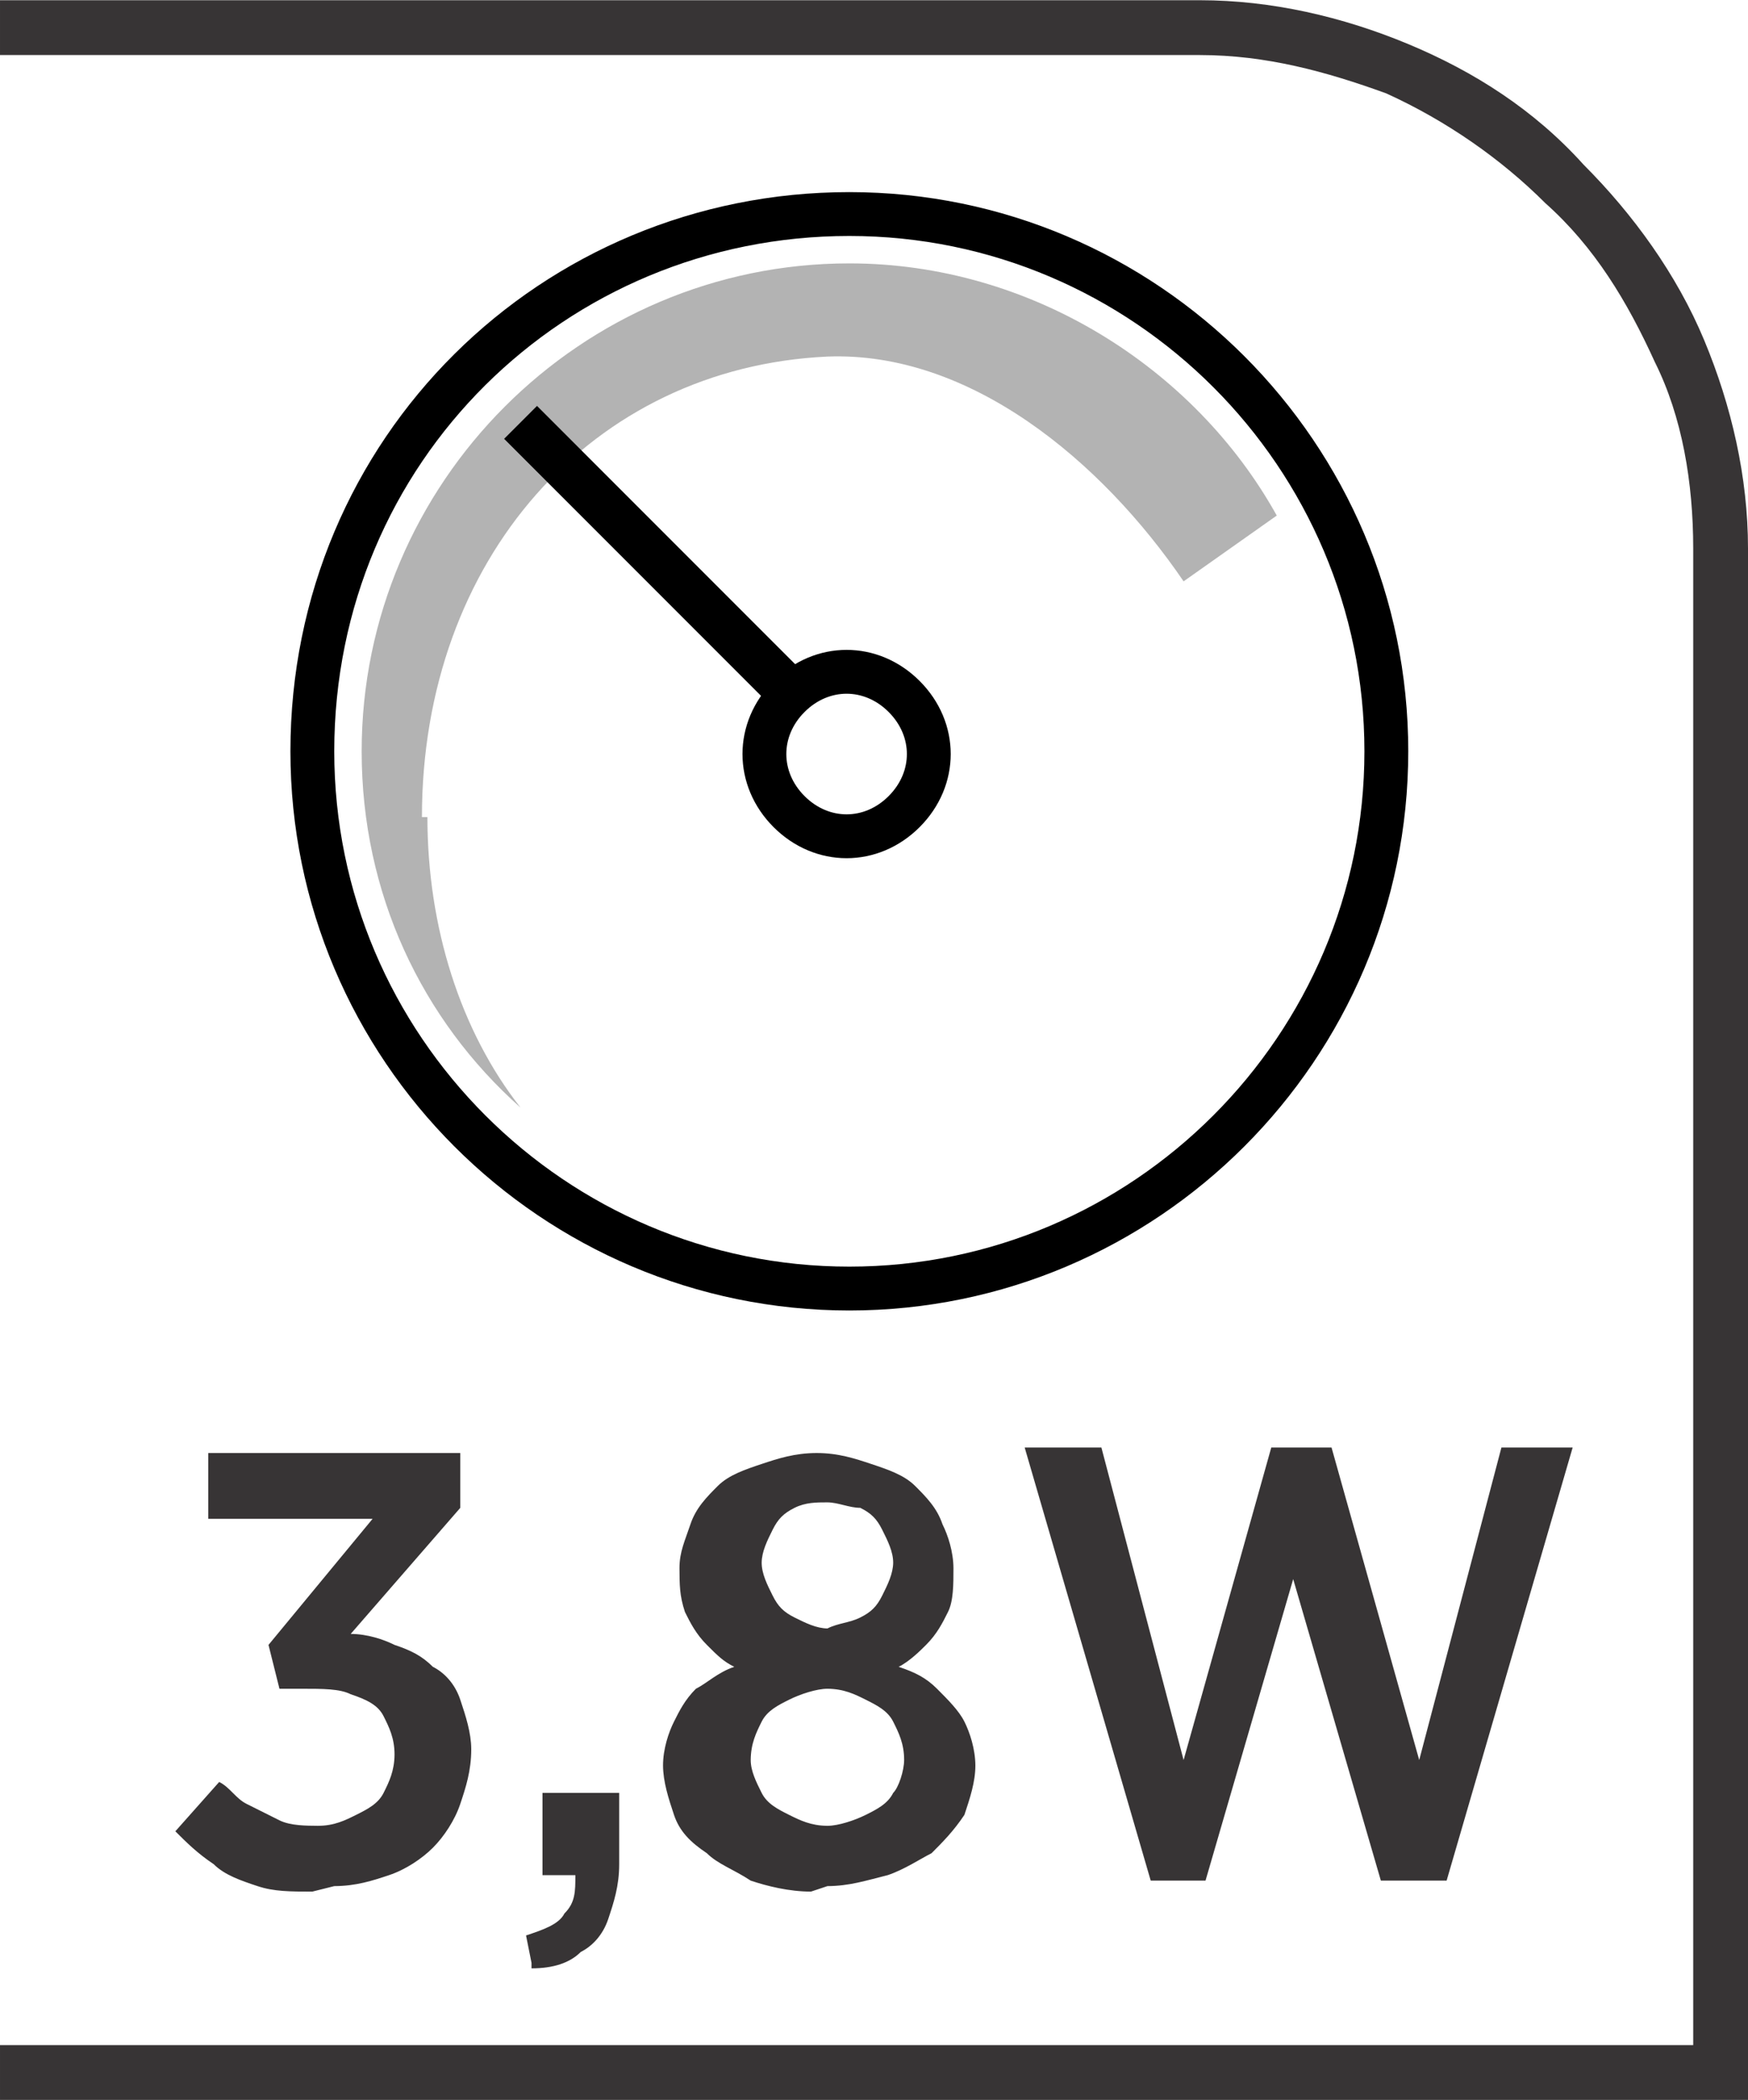
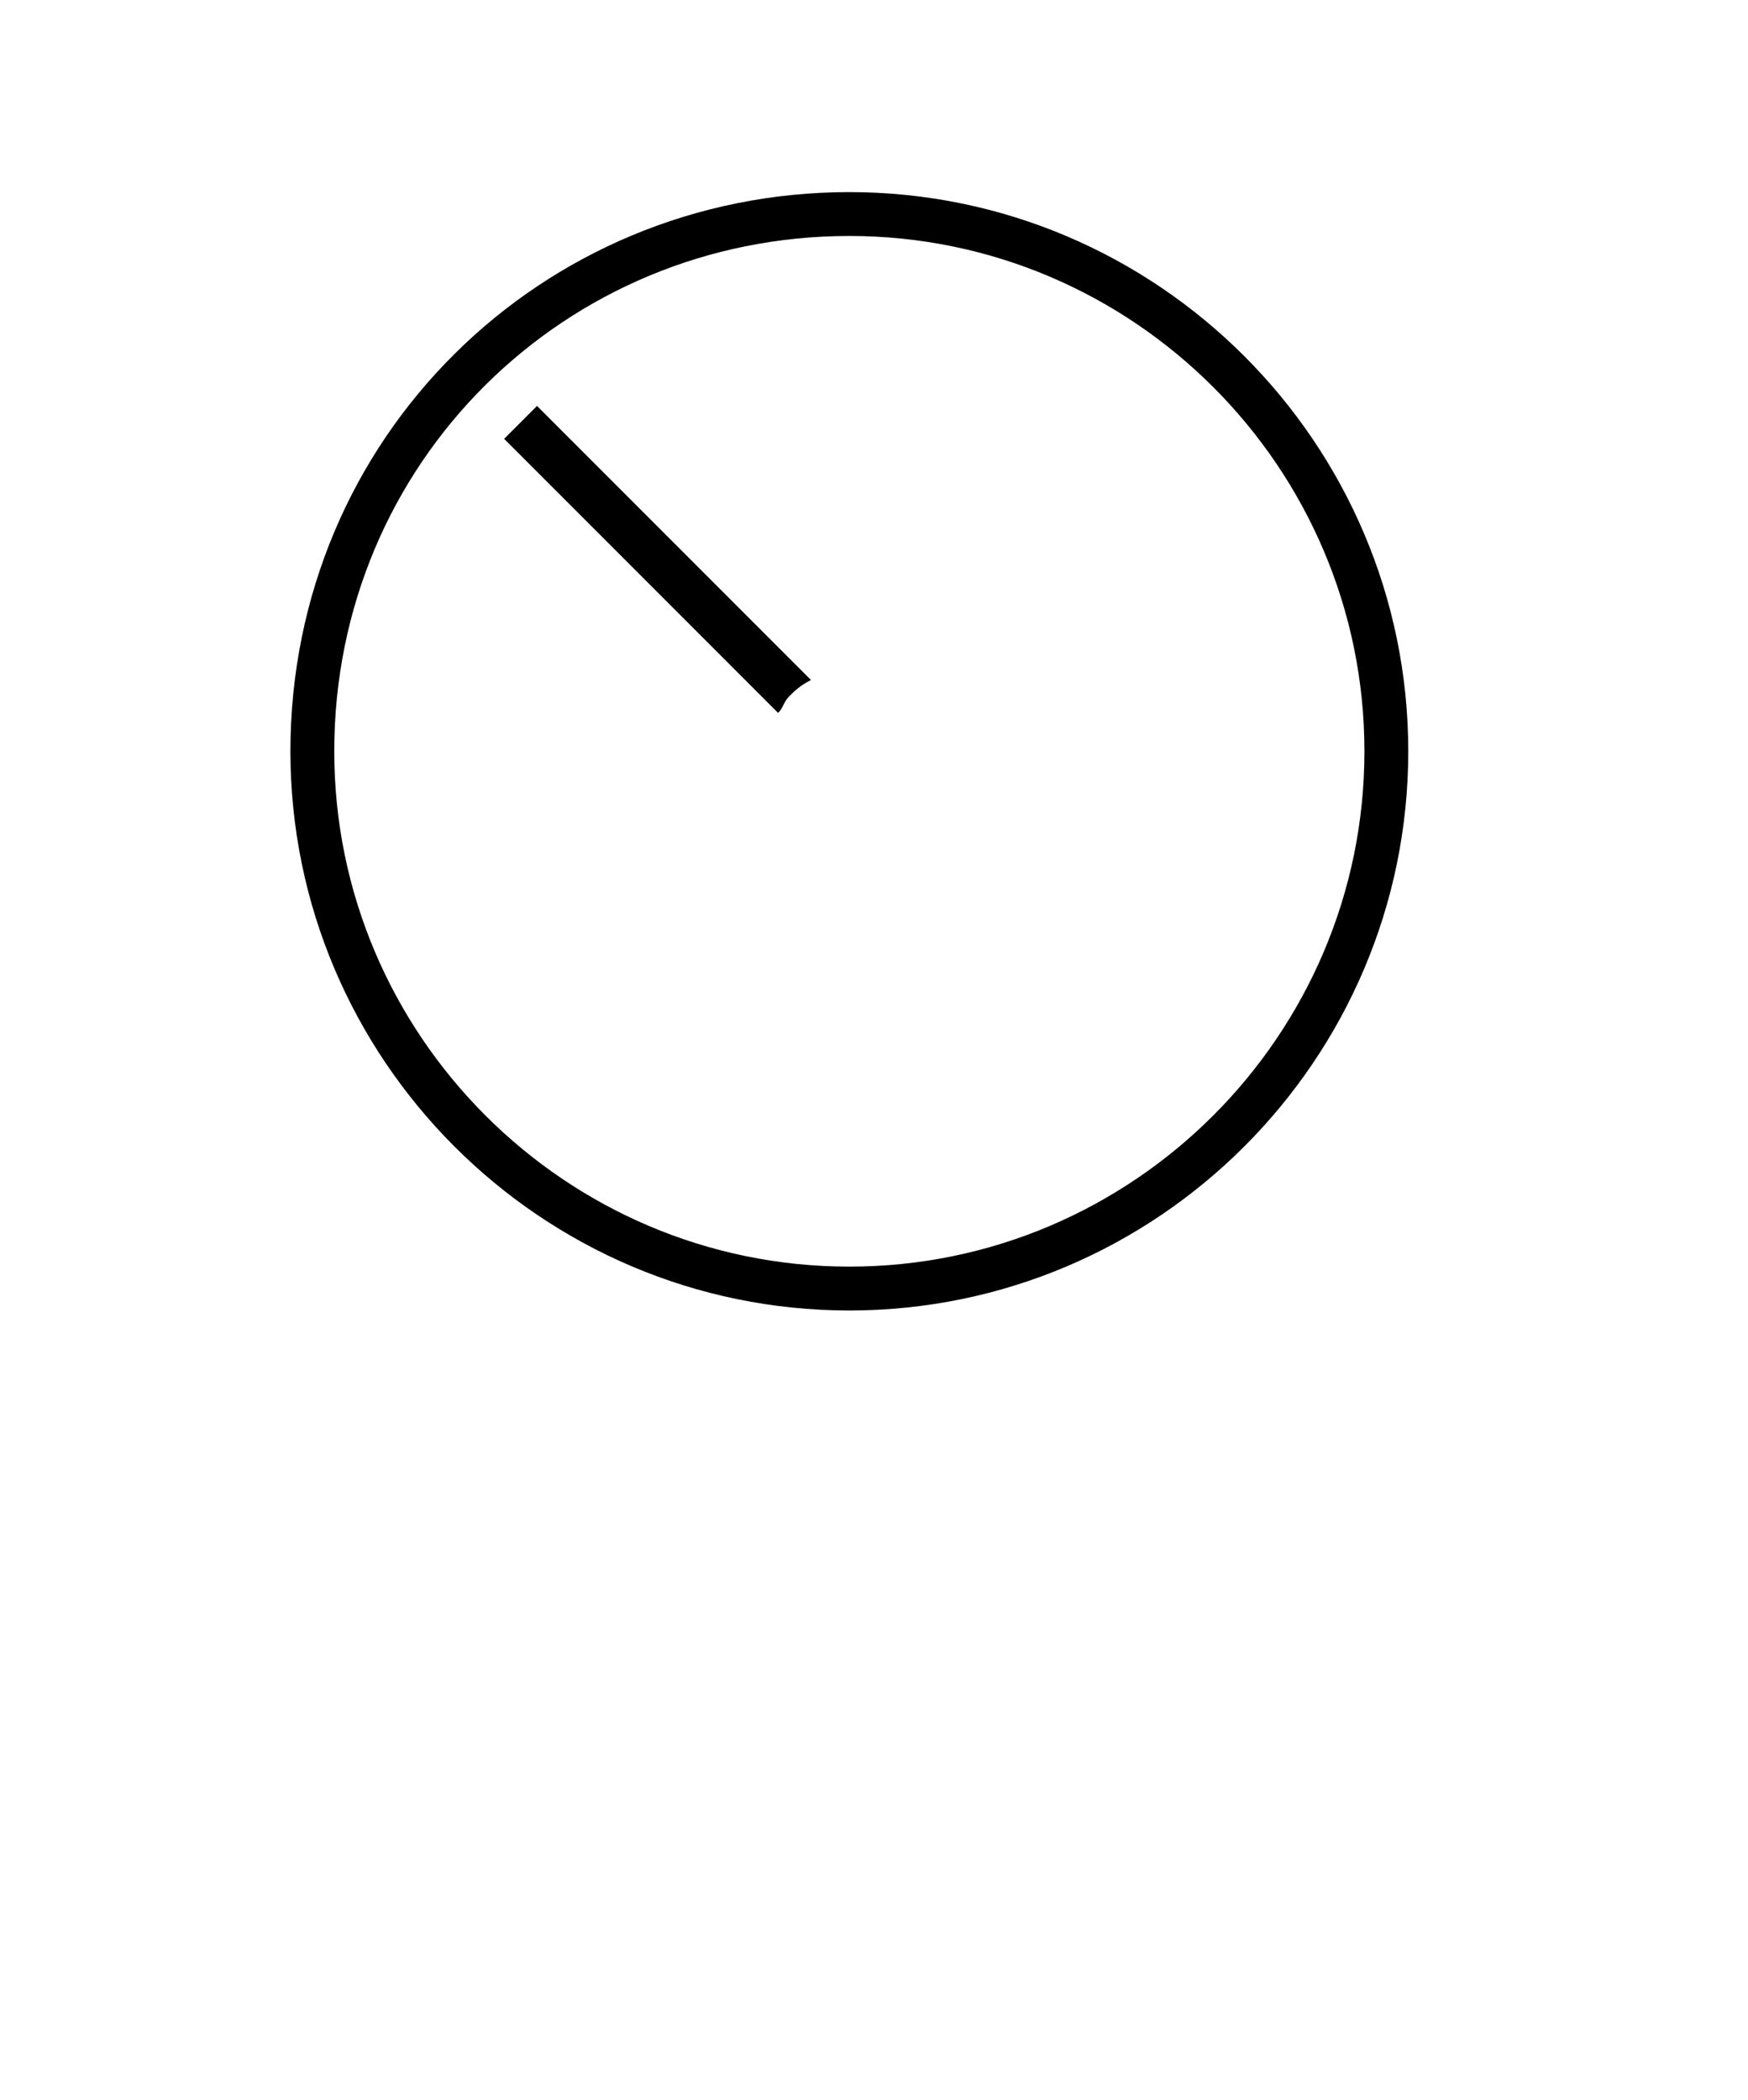
<svg xmlns="http://www.w3.org/2000/svg" xml:space="preserve" width="6.73mm" height="8.082mm" style="shape-rendering:geometricPrecision; text-rendering:geometricPrecision; image-rendering:optimizeQuality; fill-rule:evenodd; clip-rule:evenodd" viewBox="0 0 0.319 0.383">
  <defs>
    <style type="text/css">
   
    .str0 {stroke:black;stroke-width:0.008}
    .fil1 {fill:none;fill-rule:nonzero}
    .fil0 {fill:#373435;fill-rule:nonzero}
    .fil3 {fill:black;fill-rule:nonzero}
    .fil2 {fill:#B3B3B3;fill-rule:nonzero}
   
  </style>
  </defs>
  <g id="Layer_x0020_1">
-     <path class="fil0" d="M0.002 0.373l0.307 0 0 -0.273c0,-0.012 -0.002,-0.024 -0.007,-0.034 -0.005,-0.011 -0.011,-0.021 -0.02,-0.029 -0.008,-0.008 -0.018,-0.015 -0.029,-0.02 -0.011,-0.004 -0.022,-0.007 -0.034,-0.007l-0.219 0 0 -0.01 0.219 0c0.013,0 0.026,0.003 0.038,0.008 0.012,0.005 0.023,0.012 0.032,0.022 0.009,0.009 0.017,0.02 0.022,0.032 0.005,0.012 0.008,0.025 0.008,0.038l0 0.283 -0.319 0 0 -0.01 0.002 0z" />
    <path class="fil1 str0" d="M0.253 0.137c0,0.054 -0.044,0.098 -0.098,0.098 -0.054,0 -0.098,-0.044 -0.098,-0.098 0,-0.055 0.044,-0.098 0.098,-0.098 0.054,0 0.098,0.044 0.098,0.098z" />
-     <path class="fil2" d="M0.077 0.149c0,-0.047 0.031,-0.082 0.074,-0.084 0.026,-0.001 0.05,0.019 0.065,0.041l0.017 -0.012c-0.015,-0.027 -0.045,-0.046 -0.078,-0.046 -0.049,0 -0.089,0.04 -0.089,0.089 0,0.026 0.011,0.049 0.029,0.065 -0.011,-0.014 -0.017,-0.033 -0.017,-0.053z" />
-     <path class="fil1 str0" d="M0.165 0.148c-0.006,0.006 -0.015,0.006 -0.021,0 -0.006,-0.006 -0.006,-0.015 0,-0.021 0.006,-0.006 0.015,-0.006 0.021,0 0.006,0.006 0.006,0.015 0,0.021z" />
    <path class="fil3" d="M0.092 0.08l0.05 0.05c0.001,-0.001 0.001,-0.002 0.002,-0.003 0.001,-0.001 0.002,-0.002 0.004,-0.003l-0.05 -0.05 -0.006 0.006z" />
-     <path class="fil0" d="M0.061 0.344c0.004,-1.42138e-005 0.007,-0.001 0.01,-0.002 0.003,-0.001 0.006,-0.003 0.008,-0.005 0.002,-0.002 0.004,-0.005 0.005,-0.008 0.001,-0.003 0.002,-0.006 0.002,-0.01l0 -0c-1.89517e-005,-0.003 -0.001,-0.006 -0.002,-0.009 -0.001,-0.003 -0.003,-0.005 -0.005,-0.006 -0.002,-0.002 -0.004,-0.003 -0.007,-0.004 -0.002,-0.001 -0.005,-0.002 -0.008,-0.002l0.02 -0.023 0 -0.01 -0.046 0 0 0.012 0.03 0 -0.019 0.023 0.002 0.008 0.004 0c0.004,0 0.007,0 0.009,0.001 0.003,0.001 0.005,0.002 0.006,0.004 0.001,0.002 0.002,0.004 0.002,0.007l0 0c-1.89517e-005,0.003 -0.001,0.005 -0.002,0.007 -0.001,0.002 -0.003,0.003 -0.005,0.004 -0.002,0.001 -0.004,0.002 -0.007,0.002 -0.002,-1.89517e-005 -0.005,-0 -0.007,-0.001 -0.002,-0.001 -0.004,-0.002 -0.006,-0.003 -0.002,-0.001 -0.003,-0.003 -0.005,-0.004l-0.008 0.009c0.002,0.002 0.004,0.004 0.007,0.006 0.002,0.002 0.005,0.003 0.008,0.004 0.003,0.001 0.006,0.001 0.01,0.001zm0.036 0.015c0.004,-0 0.007,-0.001 0.009,-0.003 0.002,-0.001 0.004,-0.003 0.005,-0.006 0.001,-0.003 0.002,-0.006 0.002,-0.01l0 -0.013 -0.014 0 0 0.015 0.006 0c0,0.003 -0,0.005 -0.002,0.007 -0.001,0.002 -0.004,0.003 -0.007,0.004l0.001 0.005zm0.054 -0.015c0.004,-1.89517e-005 0.007,-0.001 0.011,-0.002 0.003,-0.001 0.006,-0.003 0.008,-0.004 0.002,-0.002 0.004,-0.004 0.006,-0.007 0.001,-0.003 0.002,-0.006 0.002,-0.009l0 -0c-1.89517e-005,-0.003 -0.001,-0.006 -0.002,-0.008 -0.001,-0.002 -0.003,-0.004 -0.005,-0.006 -0.002,-0.002 -0.004,-0.003 -0.007,-0.004 0.002,-0.001 0.004,-0.003 0.005,-0.004 0.002,-0.002 0.003,-0.004 0.004,-0.006 0.001,-0.002 0.001,-0.005 0.001,-0.008l0 -0c-1.89517e-005,-0.003 -0.001,-0.006 -0.002,-0.008 -0.001,-0.003 -0.003,-0.005 -0.005,-0.007 -0.002,-0.002 -0.005,-0.003 -0.008,-0.004 -0.003,-0.001 -0.006,-0.002 -0.01,-0.002 -0.004,1.89517e-005 -0.007,0.001 -0.01,0.002 -0.003,0.001 -0.006,0.002 -0.008,0.004 -0.002,0.002 -0.004,0.004 -0.005,0.007 -0.001,0.003 -0.002,0.005 -0.002,0.008l0 0c1.89517e-005,0.003 0,0.005 0.001,0.008 0.001,0.002 0.002,0.004 0.004,0.006 0.002,0.002 0.003,0.003 0.005,0.004 -0.003,0.001 -0.005,0.003 -0.007,0.004 -0.002,0.002 -0.003,0.004 -0.004,0.006 -0.001,0.002 -0.002,0.005 -0.002,0.008l0 0c1.89517e-005,0.003 0.001,0.006 0.002,0.009 0.001,0.003 0.003,0.005 0.006,0.007 0.002,0.002 0.005,0.003 0.008,0.005 0.003,0.001 0.007,0.002 0.011,0.002zm0 -0.047c-0.002,-1.89517e-005 -0.004,-0.001 -0.006,-0.002 -0.002,-0.001 -0.003,-0.002 -0.004,-0.004 -0.001,-0.002 -0.002,-0.004 -0.002,-0.006l0 -0c1.89517e-005,-0.002 0.001,-0.004 0.002,-0.006 0.001,-0.002 0.002,-0.003 0.004,-0.004 0.002,-0.001 0.004,-0.001 0.006,-0.001 0.002,1.89517e-005 0.004,0.001 0.006,0.001 0.002,0.001 0.003,0.002 0.004,0.004 0.001,0.002 0.002,0.004 0.002,0.006l0 0c-1.89517e-005,0.002 -0.001,0.004 -0.002,0.006 -0.001,0.002 -0.002,0.003 -0.004,0.004 -0.002,0.001 -0.004,0.001 -0.006,0.002zm0 0.036c-0.003,-1.89517e-005 -0.005,-0.001 -0.007,-0.002 -0.002,-0.001 -0.004,-0.002 -0.005,-0.004 -0.001,-0.002 -0.002,-0.004 -0.002,-0.006l0 -0c1.89517e-005,-0.003 0.001,-0.005 0.002,-0.007 0.001,-0.002 0.003,-0.003 0.005,-0.004 0.002,-0.001 0.005,-0.002 0.007,-0.002 0.003,1.42138e-005 0.005,0.001 0.007,0.002 0.002,0.001 0.004,0.002 0.005,0.004 0.001,0.002 0.002,0.004 0.002,0.007l0 0c-1.89517e-005,0.002 -0.001,0.005 -0.002,0.006 -0.001,0.002 -0.003,0.003 -0.005,0.004 -0.002,0.001 -0.005,0.002 -0.007,0.002zm0.057 0.01l0.012 0 0.016 -0.055 0.016 0.055 0.012 0 0.023 -0.079 -0.013 0 -0.015 0.057 -0.016 -0.057 -0.011 0 -0.016 0.057 -0.015 -0.057 -0.014 0 0.023 0.079z" />
  </g>
</svg>